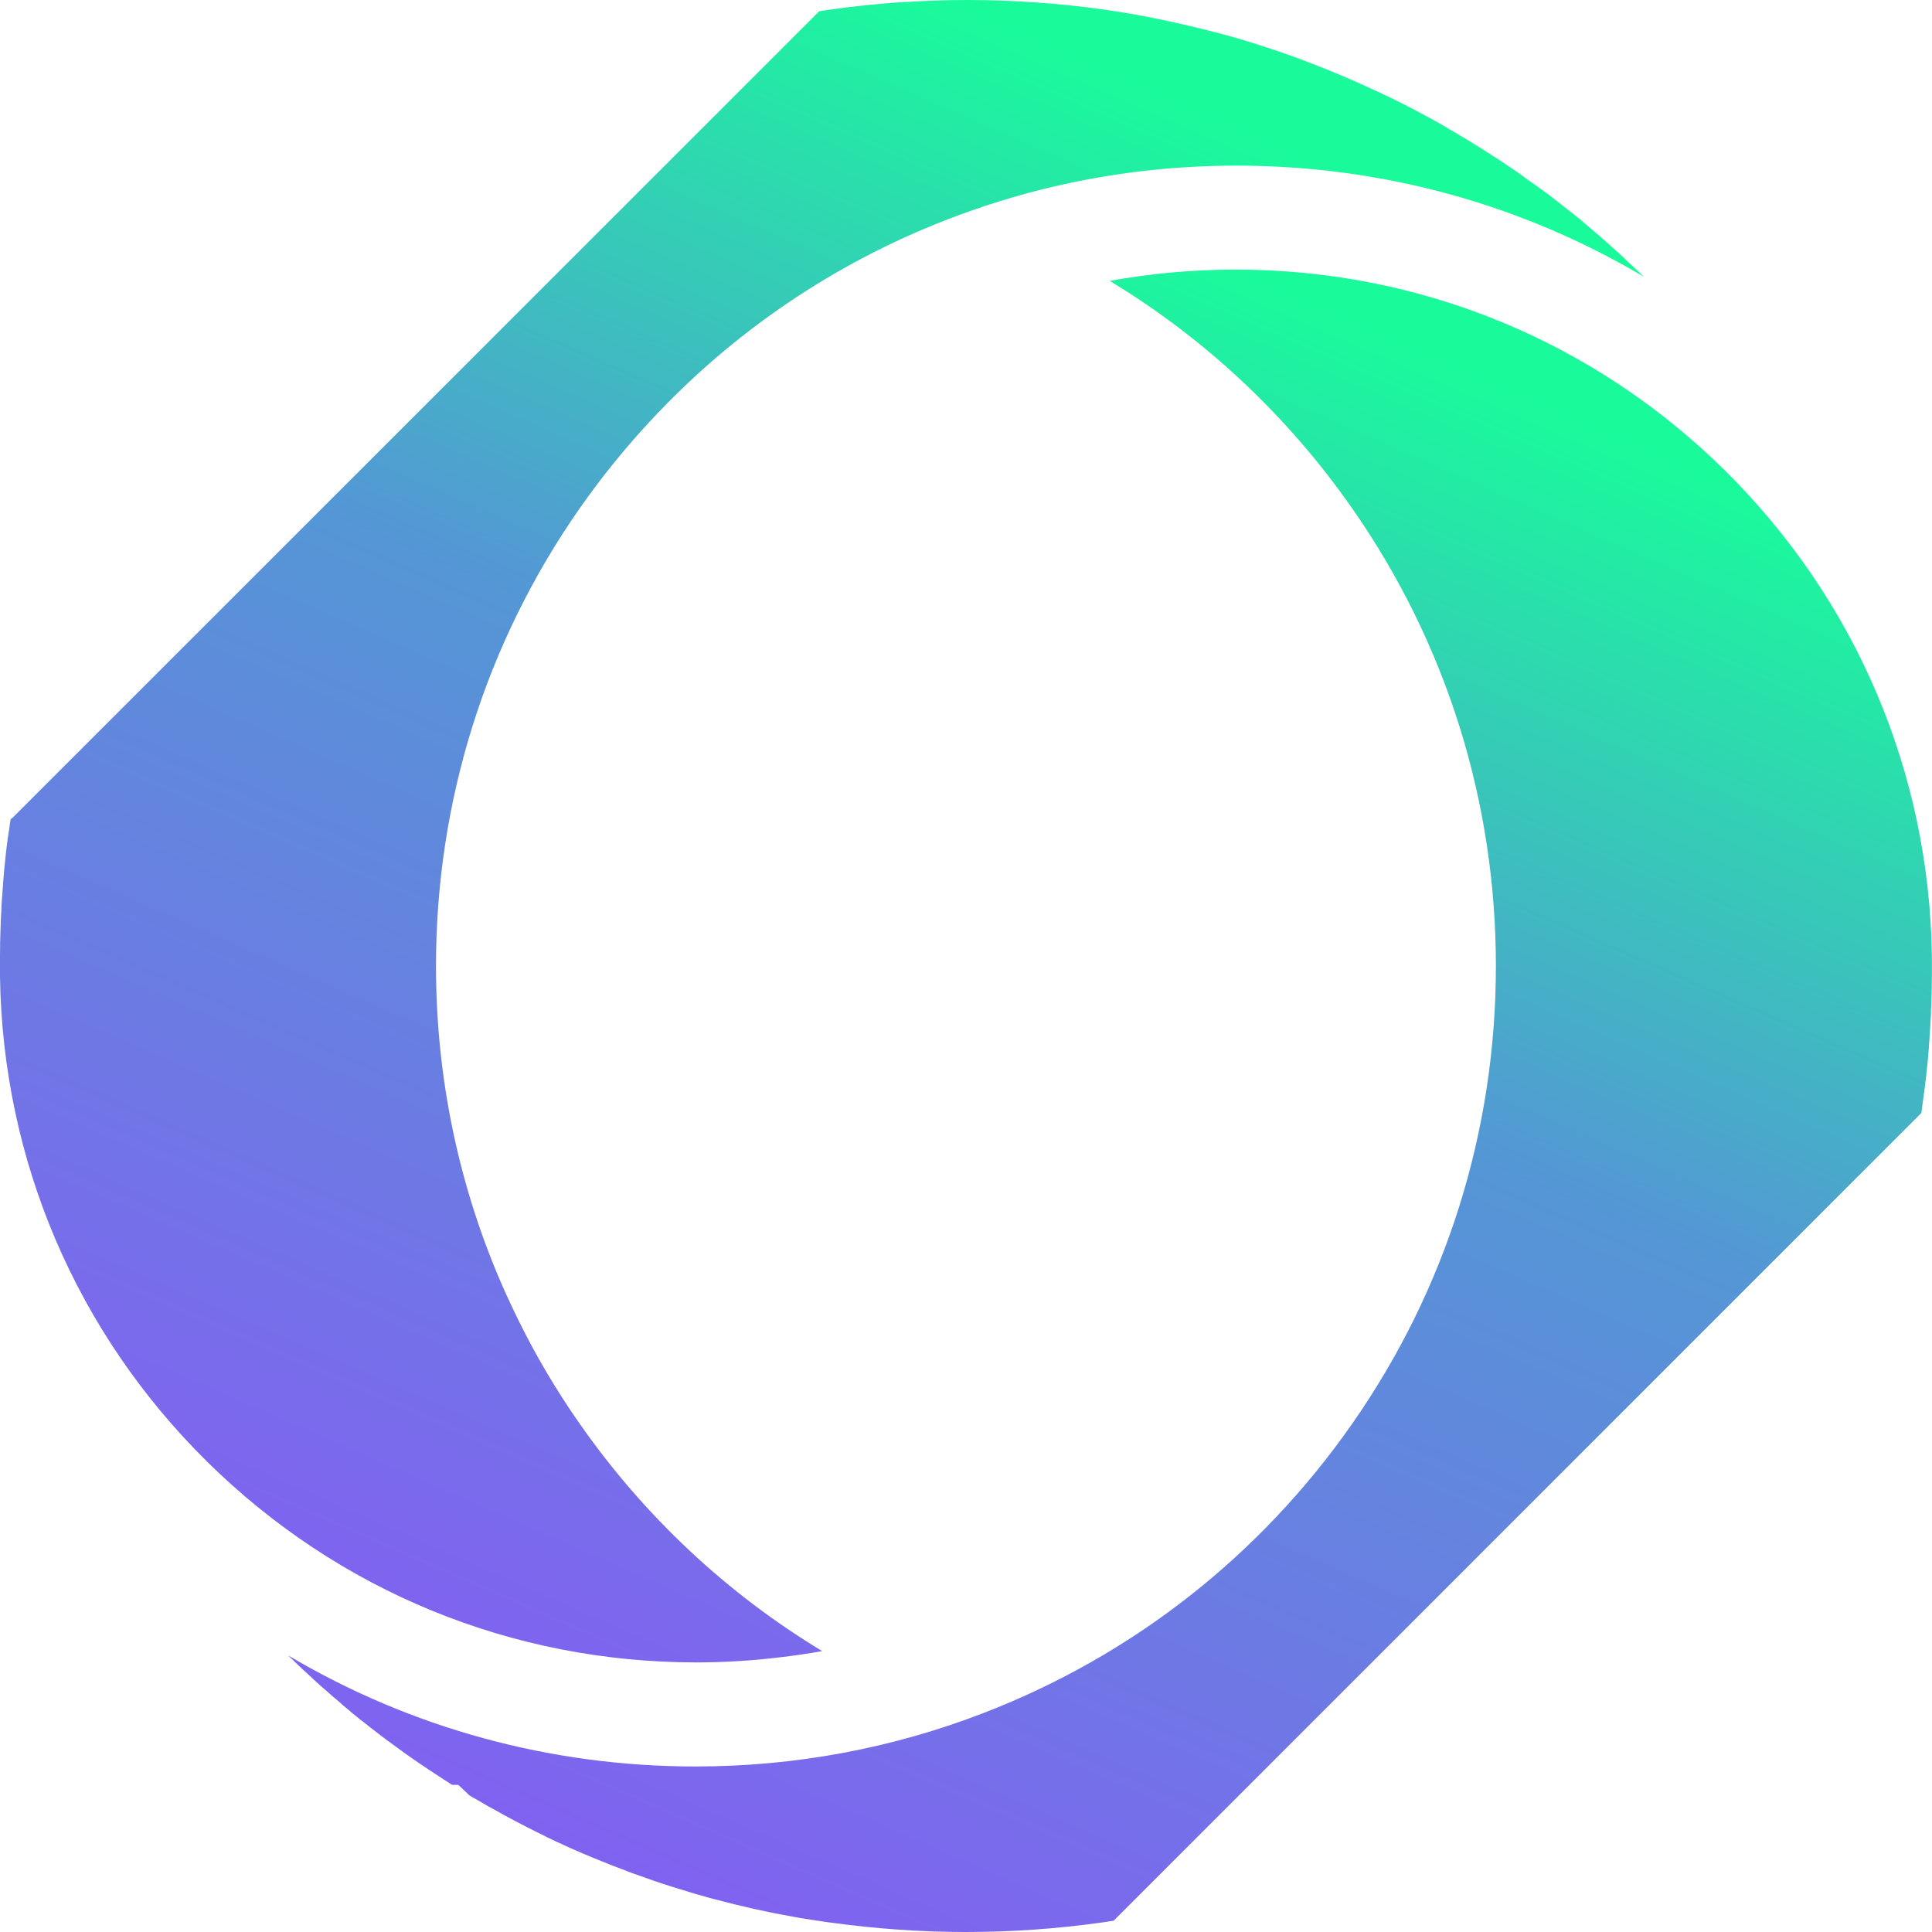
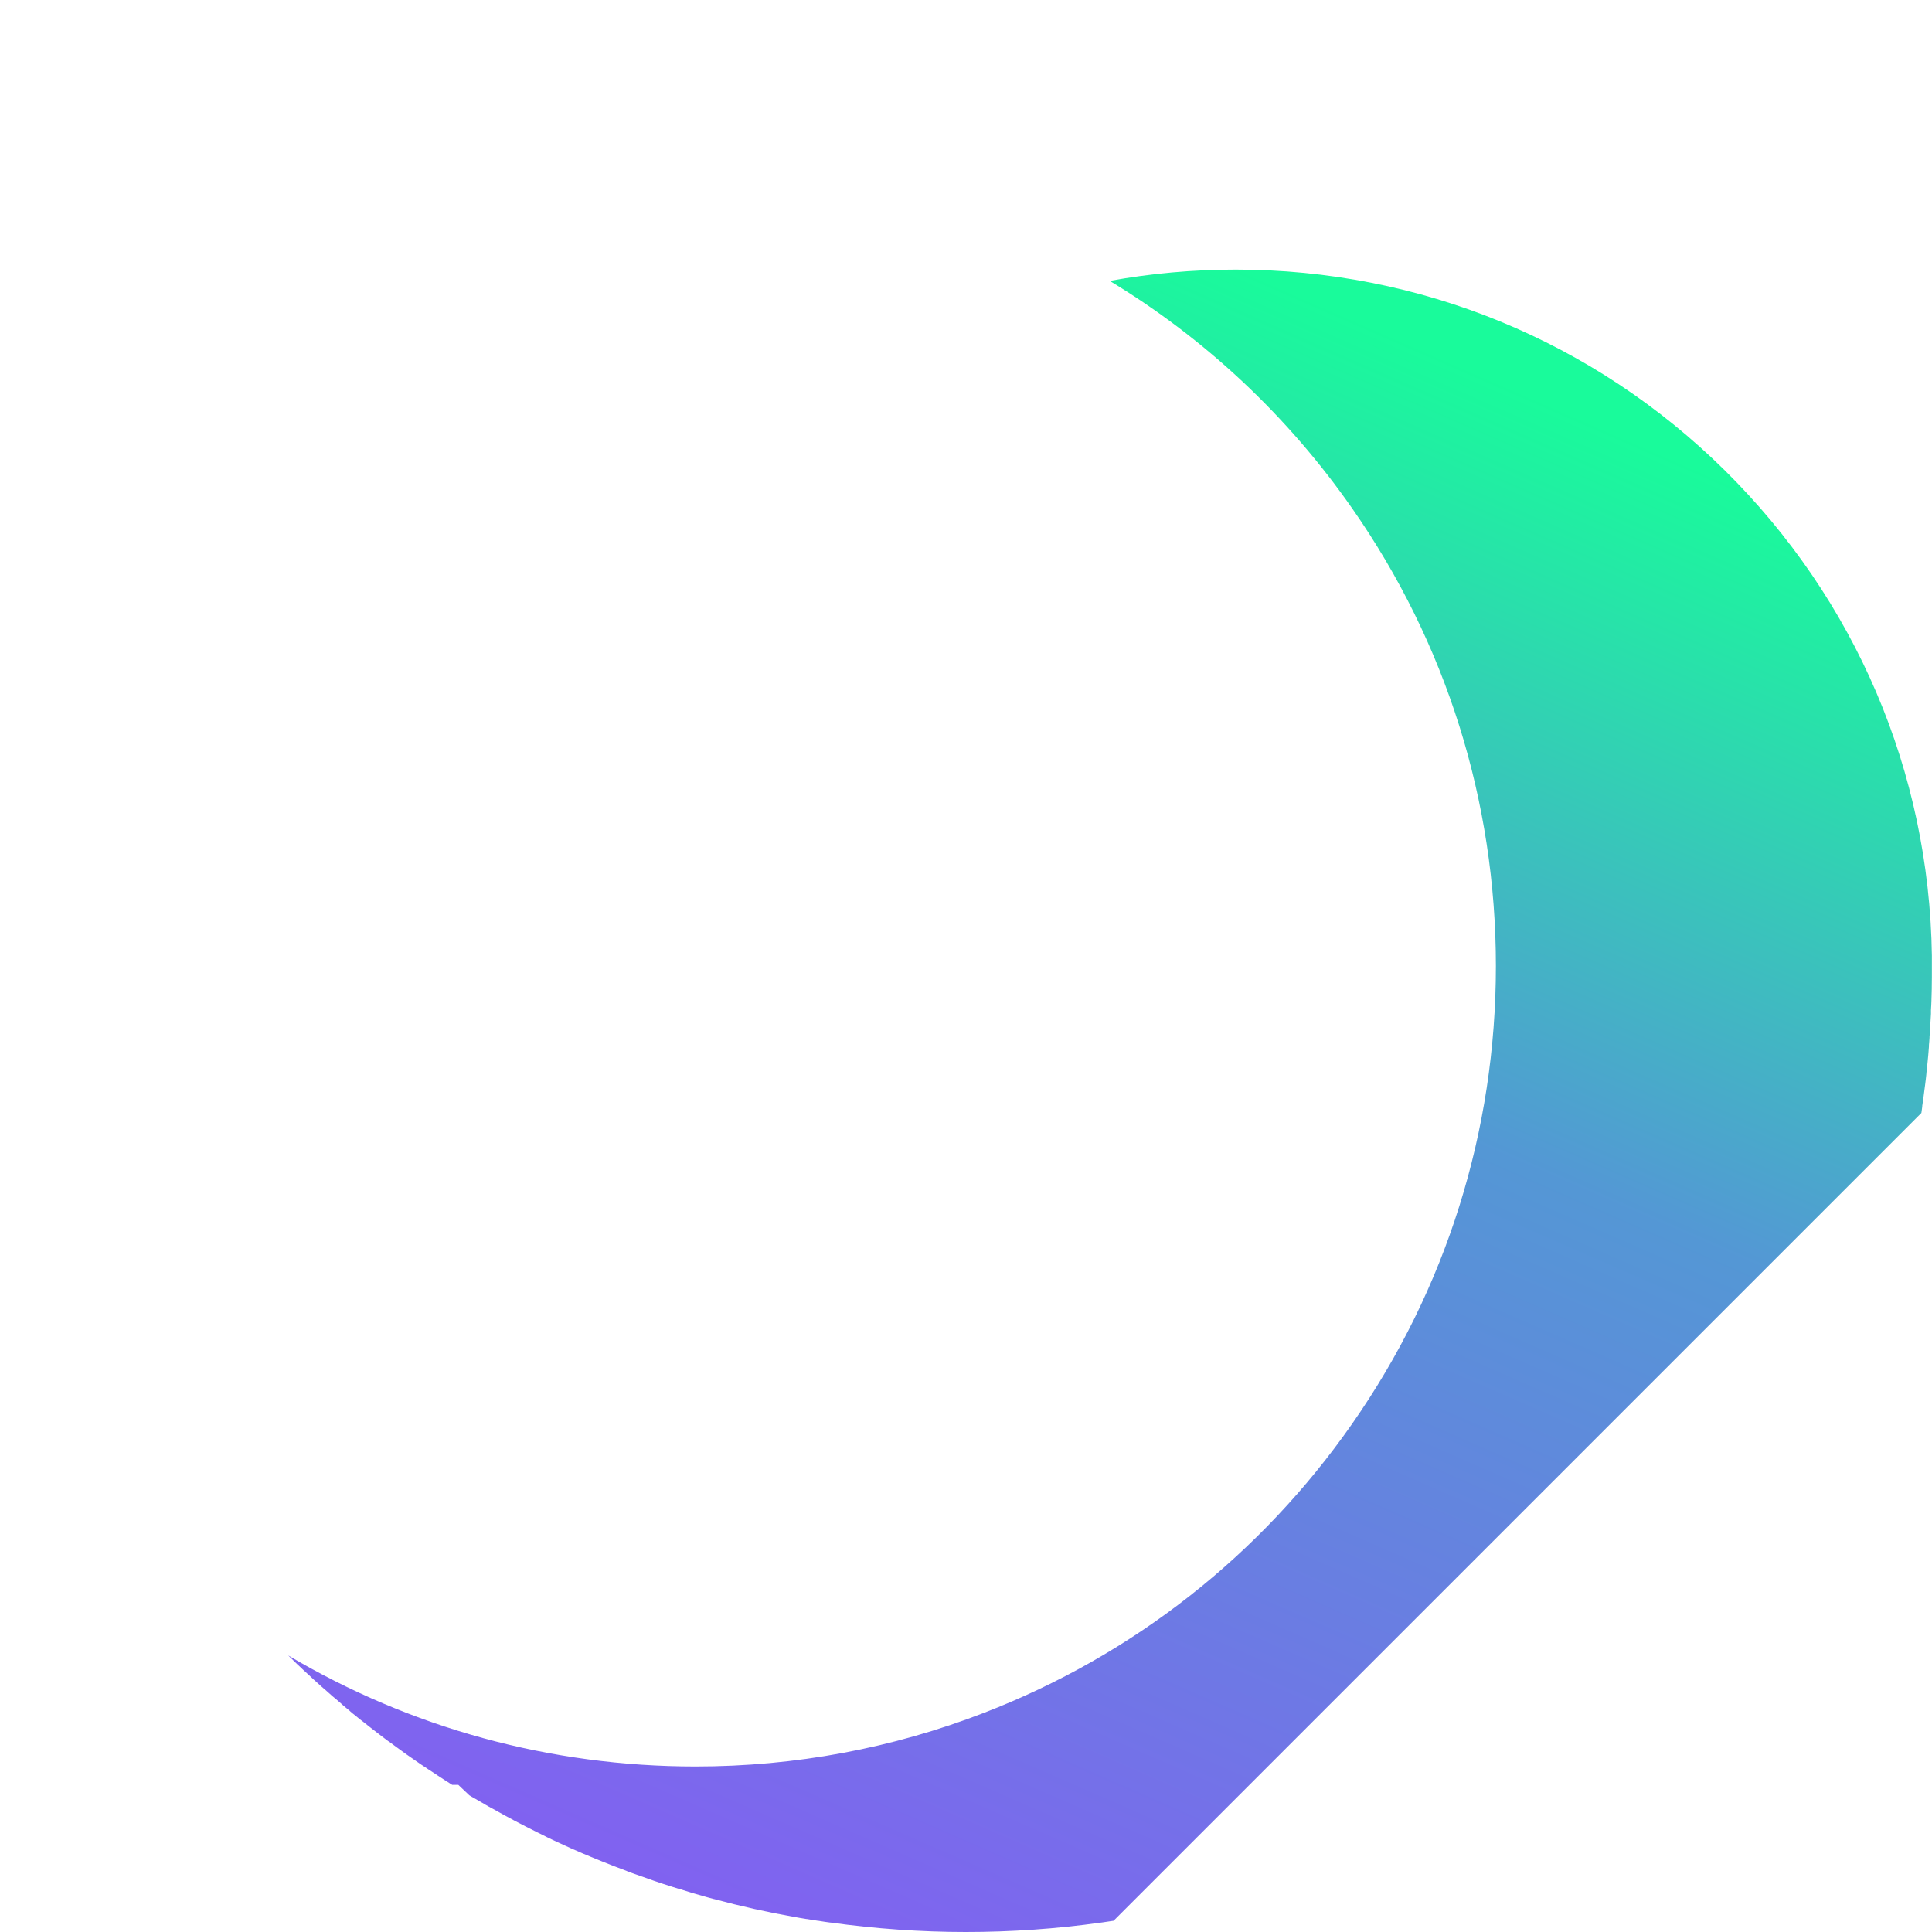
<svg xmlns="http://www.w3.org/2000/svg" width="70" height="70" viewBox="0 0 70 70" fill="none">
-   <path d="M0.39 29.658L0.385 29.69L0.377 29.735C0.369 29.796 0.357 29.857 0.349 29.917V29.921V29.925C0.349 29.938 0.345 29.95 0.345 29.962C0.341 29.998 0.337 30.035 0.329 30.072L0.312 30.165L0.308 30.181L0.304 30.209V30.213V30.23L0.3 30.242V30.25L0.296 30.279L0.292 30.299V30.303L0.288 30.319C0.272 30.433 0.26 30.55 0.243 30.668C0.231 30.769 0.219 30.875 0.207 30.98C0.203 31.021 0.199 31.062 0.195 31.098V31.102V31.106V31.11C0.179 31.236 0.166 31.366 0.154 31.492C0.146 31.585 0.138 31.682 0.13 31.78V31.788L0.122 31.881C0.118 31.918 0.114 31.954 0.114 31.995C0.11 32.035 0.106 32.076 0.106 32.112C0.101 32.133 0.101 32.153 0.101 32.173C0.097 32.206 0.097 32.234 0.093 32.267C0.089 32.303 0.089 32.344 0.085 32.38C0.085 32.397 0.081 32.417 0.081 32.433C0.069 32.563 0.061 32.697 0.053 32.855V32.859C0.049 32.924 0.045 32.993 0.045 33.058C0.041 33.127 0.037 33.196 0.032 33.265V33.273V33.281V33.289V33.293C0.032 33.301 0.032 33.31 0.032 33.318C0.032 33.334 0.032 33.35 0.028 33.366V33.387V33.411C0.024 33.488 0.02 33.569 0.02 33.646C0.02 33.679 0.016 33.711 0.016 33.748C0.012 33.89 0.008 34.024 0.004 34.162C0.004 34.182 0.004 34.206 0.004 34.227V34.275C8.67051e-07 34.389 0 34.498 0 34.612V34.677V34.705V34.709V34.827C0 34.86 0 34.896 0 34.929C0 34.953 0 34.977 0 35.002C0 35.026 0 35.05 0 35.075C0 35.107 0 35.14 0 35.176V35.286V35.379C0.097 42.038 2.767 48.286 7.511 52.965C12.262 57.652 18.552 60.232 25.227 60.232C26.286 60.232 27.341 60.163 28.38 60.033C28.85 59.977 29.321 59.908 29.788 59.822C26.334 57.733 23.348 54.941 20.998 51.577C20.146 50.36 19.396 49.086 18.751 47.767C18.605 47.471 18.466 47.171 18.329 46.87C18.312 46.838 18.296 46.805 18.284 46.773C16.645 43.093 15.797 39.104 15.797 35.002C15.797 29.033 17.594 23.303 20.998 18.426C21.782 17.306 22.634 16.251 23.555 15.261C26.537 12.043 30.205 9.544 34.332 7.949C35.582 7.466 36.86 7.069 38.158 6.764C40.321 6.257 42.545 6.001 44.797 6.001C50.068 6.001 55.132 7.401 59.551 10.023C59.551 10.023 59.551 10.023 59.547 10.018C59.542 10.014 59.542 10.014 59.538 10.01C59.498 9.97 59.457 9.929 59.413 9.889C59.36 9.836 59.303 9.783 59.246 9.73C59.23 9.714 59.214 9.698 59.194 9.682L59.181 9.669L59.177 9.665L59.169 9.657C59.12 9.613 59.068 9.564 59.015 9.515C58.962 9.463 58.91 9.414 58.853 9.365L58.849 9.357L58.845 9.349L58.832 9.337C58.824 9.329 58.812 9.321 58.804 9.312C58.743 9.256 58.682 9.199 58.617 9.142L58.605 9.13L58.524 9.057C58.512 9.045 58.496 9.032 58.483 9.02C58.394 8.939 58.305 8.858 58.216 8.781C58.114 8.692 58.017 8.606 57.919 8.521C57.887 8.493 57.855 8.468 57.822 8.44C57.753 8.383 57.688 8.326 57.619 8.266L57.485 8.152L57.412 8.091V8.087L57.359 8.042L57.331 8.018C57.25 7.949 57.173 7.884 57.092 7.823L57.08 7.811L57.075 7.807L57.067 7.803L57.059 7.795C57.002 7.746 56.941 7.697 56.881 7.653L56.877 7.649H56.873H56.868C56.682 7.495 56.483 7.34 56.284 7.19L56.28 7.186L56.276 7.182C56.223 7.142 56.17 7.101 56.118 7.06L56.053 7.012L56.012 6.983C56.004 6.975 55.996 6.971 55.984 6.963C55.98 6.959 55.98 6.959 55.976 6.955H55.972L55.964 6.951L55.96 6.947L55.951 6.939L55.842 6.857L55.801 6.829L55.651 6.72C55.635 6.707 55.619 6.695 55.602 6.687C55.574 6.667 55.546 6.646 55.517 6.626L55.456 6.582L55.452 6.578H55.448H55.444C55.383 6.533 55.327 6.492 55.266 6.448C55.254 6.44 55.237 6.427 55.225 6.415L55.209 6.403L55.193 6.391C55.047 6.289 54.901 6.188 54.754 6.087H54.75L54.746 6.082C54.681 6.038 54.617 5.993 54.547 5.949C54.531 5.936 54.515 5.928 54.499 5.916L54.495 5.912C54.397 5.847 54.3 5.782 54.199 5.717C54.194 5.713 54.186 5.709 54.182 5.705L54.174 5.701L54.166 5.697C54.146 5.685 54.126 5.669 54.101 5.656C54.028 5.612 53.959 5.563 53.886 5.518L53.874 5.51L53.862 5.502C53.756 5.433 53.651 5.368 53.541 5.299L53.529 5.291L53.513 5.283C53.403 5.214 53.294 5.145 53.18 5.076L53.002 4.971C52.973 4.954 52.949 4.938 52.92 4.922C52.888 4.902 52.851 4.881 52.819 4.861L52.811 4.857L52.807 4.853C52.786 4.841 52.766 4.829 52.746 4.816C52.665 4.768 52.584 4.723 52.507 4.679L52.446 4.642C52.417 4.626 52.389 4.61 52.364 4.593C52.291 4.549 52.214 4.508 52.141 4.463C52.133 4.459 52.125 4.455 52.121 4.451C51.626 4.175 51.119 3.908 50.608 3.652C50.595 3.648 50.583 3.64 50.575 3.636L50.571 3.632H50.567L50.555 3.628C50.445 3.571 50.331 3.514 50.214 3.461L49.914 3.319C49.906 3.315 49.897 3.311 49.889 3.307C49.885 3.303 49.877 3.303 49.873 3.299L49.865 3.295H49.861H49.857C49.504 3.128 49.175 2.982 48.863 2.849L48.855 2.844L48.846 2.84L48.838 2.836L48.83 2.832C48.753 2.8 48.68 2.767 48.603 2.735L48.571 2.723L48.546 2.715L48.542 2.711L48.408 2.654C48.359 2.633 48.311 2.613 48.262 2.593C48.238 2.585 48.218 2.573 48.193 2.564C47.856 2.431 47.58 2.321 47.325 2.224L47.171 2.167L47.15 2.159L46.992 2.098C46.566 1.944 46.12 1.789 45.673 1.647H45.669H45.665C45.657 1.643 45.649 1.643 45.645 1.639C45.56 1.611 45.474 1.587 45.389 1.558C45.3 1.53 45.215 1.505 45.126 1.477C45.073 1.461 45.02 1.445 44.971 1.428C44.777 1.372 44.594 1.319 44.415 1.27H44.407H44.403H44.399L44.391 1.266C44.367 1.258 44.342 1.254 44.318 1.246C44.278 1.234 44.241 1.225 44.2 1.213L44.176 1.205L44.139 1.197C43.77 1.1 43.397 1.01 43.02 0.921C42.796 0.868 42.577 0.82 42.354 0.771C41.977 0.69 41.603 0.613 41.226 0.544C41.084 0.519 40.946 0.495 40.804 0.471H40.796H40.792H40.788C40.65 0.446 40.508 0.422 40.366 0.402C40.301 0.394 40.236 0.381 40.171 0.373C40.09 0.361 40.005 0.349 39.928 0.337C39.526 0.28 39.12 0.231 38.714 0.191C37.931 0.11 37.14 0.053 36.349 0.024C35.91 0.008 35.468 0 35.03 0C34.288 0 33.545 0.028 32.806 0.073C32.729 0.077 32.652 0.081 32.571 0.085C31.751 0.142 30.936 0.227 30.128 0.341C29.982 0.361 29.84 0.385 29.694 0.406C29.69 0.406 29.686 0.406 29.682 0.41H29.678L0.418 29.666L0.39 29.658Z" fill="url(#paint0_linear_2031_1723)" />
  <path d="M69.619 40.302L69.623 40.273L69.627 40.245C69.635 40.196 69.643 40.143 69.647 40.095V40.083V40.062L69.651 40.042C69.659 39.977 69.671 39.912 69.679 39.847L69.683 39.803L69.692 39.758C69.696 39.738 69.696 39.717 69.7 39.697L69.728 39.478L69.748 39.328C69.769 39.182 69.781 39.048 69.797 38.91V38.89C69.813 38.76 69.826 38.638 69.838 38.512C69.846 38.407 69.858 38.309 69.866 38.216V38.212L69.874 38.119C69.882 38.05 69.886 37.981 69.89 37.912V37.887V37.863C69.898 37.774 69.907 37.684 69.911 37.599V37.587V37.563C69.923 37.433 69.931 37.299 69.939 37.145V37.137C69.947 36.999 69.955 36.865 69.963 36.735V36.694V36.642V36.589C69.972 36.479 69.976 36.366 69.98 36.252C69.984 36.098 69.988 35.956 69.992 35.81V35.789V35.725C69.992 35.619 69.996 35.514 69.996 35.408V35.29V35.27C69.996 35.181 69.996 35.087 69.996 35.002C69.996 34.909 69.996 34.812 69.996 34.718V34.71V34.621C69.898 27.962 67.229 21.718 62.485 17.035C57.734 12.348 51.44 9.768 44.769 9.768C43.227 9.768 41.702 9.906 40.208 10.177C43.661 12.267 46.652 15.063 48.997 18.427C52.402 23.304 54.199 29.034 54.199 35.002C54.199 40.971 52.402 46.701 48.997 51.578C45.674 56.342 41.065 59.965 35.664 62.055C32.333 63.345 28.81 64.003 25.199 64.003C19.928 64.003 14.868 62.603 10.445 59.981L10.453 59.99L10.474 60.01L10.494 60.03C10.514 60.054 10.535 60.075 10.559 60.091L10.628 60.16C10.685 60.217 10.742 60.27 10.798 60.326L10.806 60.334L10.819 60.343C10.912 60.432 11.026 60.541 11.135 60.639L11.151 60.651L11.168 60.667C11.241 60.736 11.31 60.801 11.383 60.87L11.387 60.874L11.395 60.878C11.521 60.996 11.65 61.109 11.78 61.223L11.788 61.227L11.796 61.235C11.882 61.312 11.967 61.385 12.052 61.462L12.068 61.475L12.125 61.523H12.129L12.377 61.738L12.425 61.783L12.438 61.795C12.507 61.852 12.572 61.909 12.64 61.962L12.665 61.982L12.689 62.006C12.746 62.059 12.815 62.112 12.888 62.169L12.912 62.189L12.937 62.209C12.989 62.254 13.042 62.298 13.095 62.335L13.111 62.347L13.127 62.359C13.314 62.509 13.509 62.66 13.704 62.81C13.744 62.842 13.789 62.875 13.829 62.907C13.878 62.944 13.927 62.98 13.976 63.017C14.004 63.037 14.028 63.057 14.057 63.078L14.105 63.11C14.182 63.167 14.264 63.228 14.341 63.284L14.414 63.337C14.454 63.366 14.495 63.394 14.531 63.422L14.548 63.434L14.564 63.447C14.621 63.491 14.681 63.532 14.738 63.572L14.803 63.617C14.945 63.719 15.091 63.82 15.242 63.922L15.254 63.93L15.266 63.938C15.331 63.982 15.396 64.027 15.461 64.067L15.509 64.1L15.672 64.206L15.842 64.319C15.927 64.376 16.021 64.437 16.11 64.494C16.203 64.555 16.292 64.611 16.382 64.668H16.605L17.003 65.046C17.063 65.082 17.124 65.123 17.189 65.155C17.311 65.228 17.433 65.297 17.554 65.366L17.567 65.374L17.579 65.382C17.676 65.439 17.769 65.492 17.871 65.544C18.386 65.837 18.91 66.113 19.433 66.372C19.551 66.429 19.664 66.486 19.778 66.543C19.794 66.551 19.811 66.559 19.831 66.571C19.94 66.62 20.046 66.673 20.155 66.725C20.484 66.879 20.821 67.03 21.154 67.172H21.162L21.17 67.176C21.251 67.212 21.336 67.249 21.417 67.281C21.442 67.289 21.47 67.302 21.498 67.314C21.608 67.358 21.718 67.403 21.827 67.448C22.095 67.557 22.387 67.671 22.695 67.784L22.704 67.788L22.712 67.793C22.805 67.829 22.898 67.865 22.996 67.898L23.008 67.902L23.02 67.906C23.466 68.068 23.909 68.223 24.335 68.356L24.351 68.361L24.363 68.365C24.448 68.393 24.534 68.421 24.623 68.446H24.635L24.647 68.45C24.777 68.49 24.907 68.531 25.037 68.572L25.146 68.604C25.305 68.649 25.459 68.693 25.613 68.738C25.698 68.762 25.775 68.783 25.852 68.803L25.873 68.807C26.838 69.067 27.82 69.286 28.786 69.456L28.798 69.46H28.81C28.928 69.481 29.054 69.505 29.212 69.529H29.22H29.228C29.387 69.553 29.516 69.578 29.634 69.594H29.654L29.675 69.598C29.809 69.623 29.947 69.639 30.084 69.659H30.097C31.712 69.882 33.355 70 34.994 70C36.634 70 38.281 69.886 39.896 69.659L39.928 69.655C40.058 69.635 40.188 69.618 40.314 69.598L40.334 69.594H40.346L69.606 40.334C69.615 40.334 69.615 40.318 69.619 40.302Z" fill="url(#paint1_linear_2031_1723)" />
  <defs>
    <linearGradient id="paint0_linear_2031_1723" x1="10.72" y1="78.904" x2="43.498" y2="3.884" gradientUnits="userSpaceOnUse">
      <stop stop-color="#9945FF" />
      <stop offset="0.686" stop-color="#5497D5" />
      <stop offset="1" stop-color="#19FB9B" />
    </linearGradient>
    <linearGradient id="paint1_linear_2031_1723" x1="21.165" y1="88.672" x2="53.943" y2="13.652" gradientUnits="userSpaceOnUse">
      <stop stop-color="#9945FF" />
      <stop offset="0.686" stop-color="#5497D5" />
      <stop offset="1" stop-color="#19FB9B" />
    </linearGradient>
  </defs>
</svg>